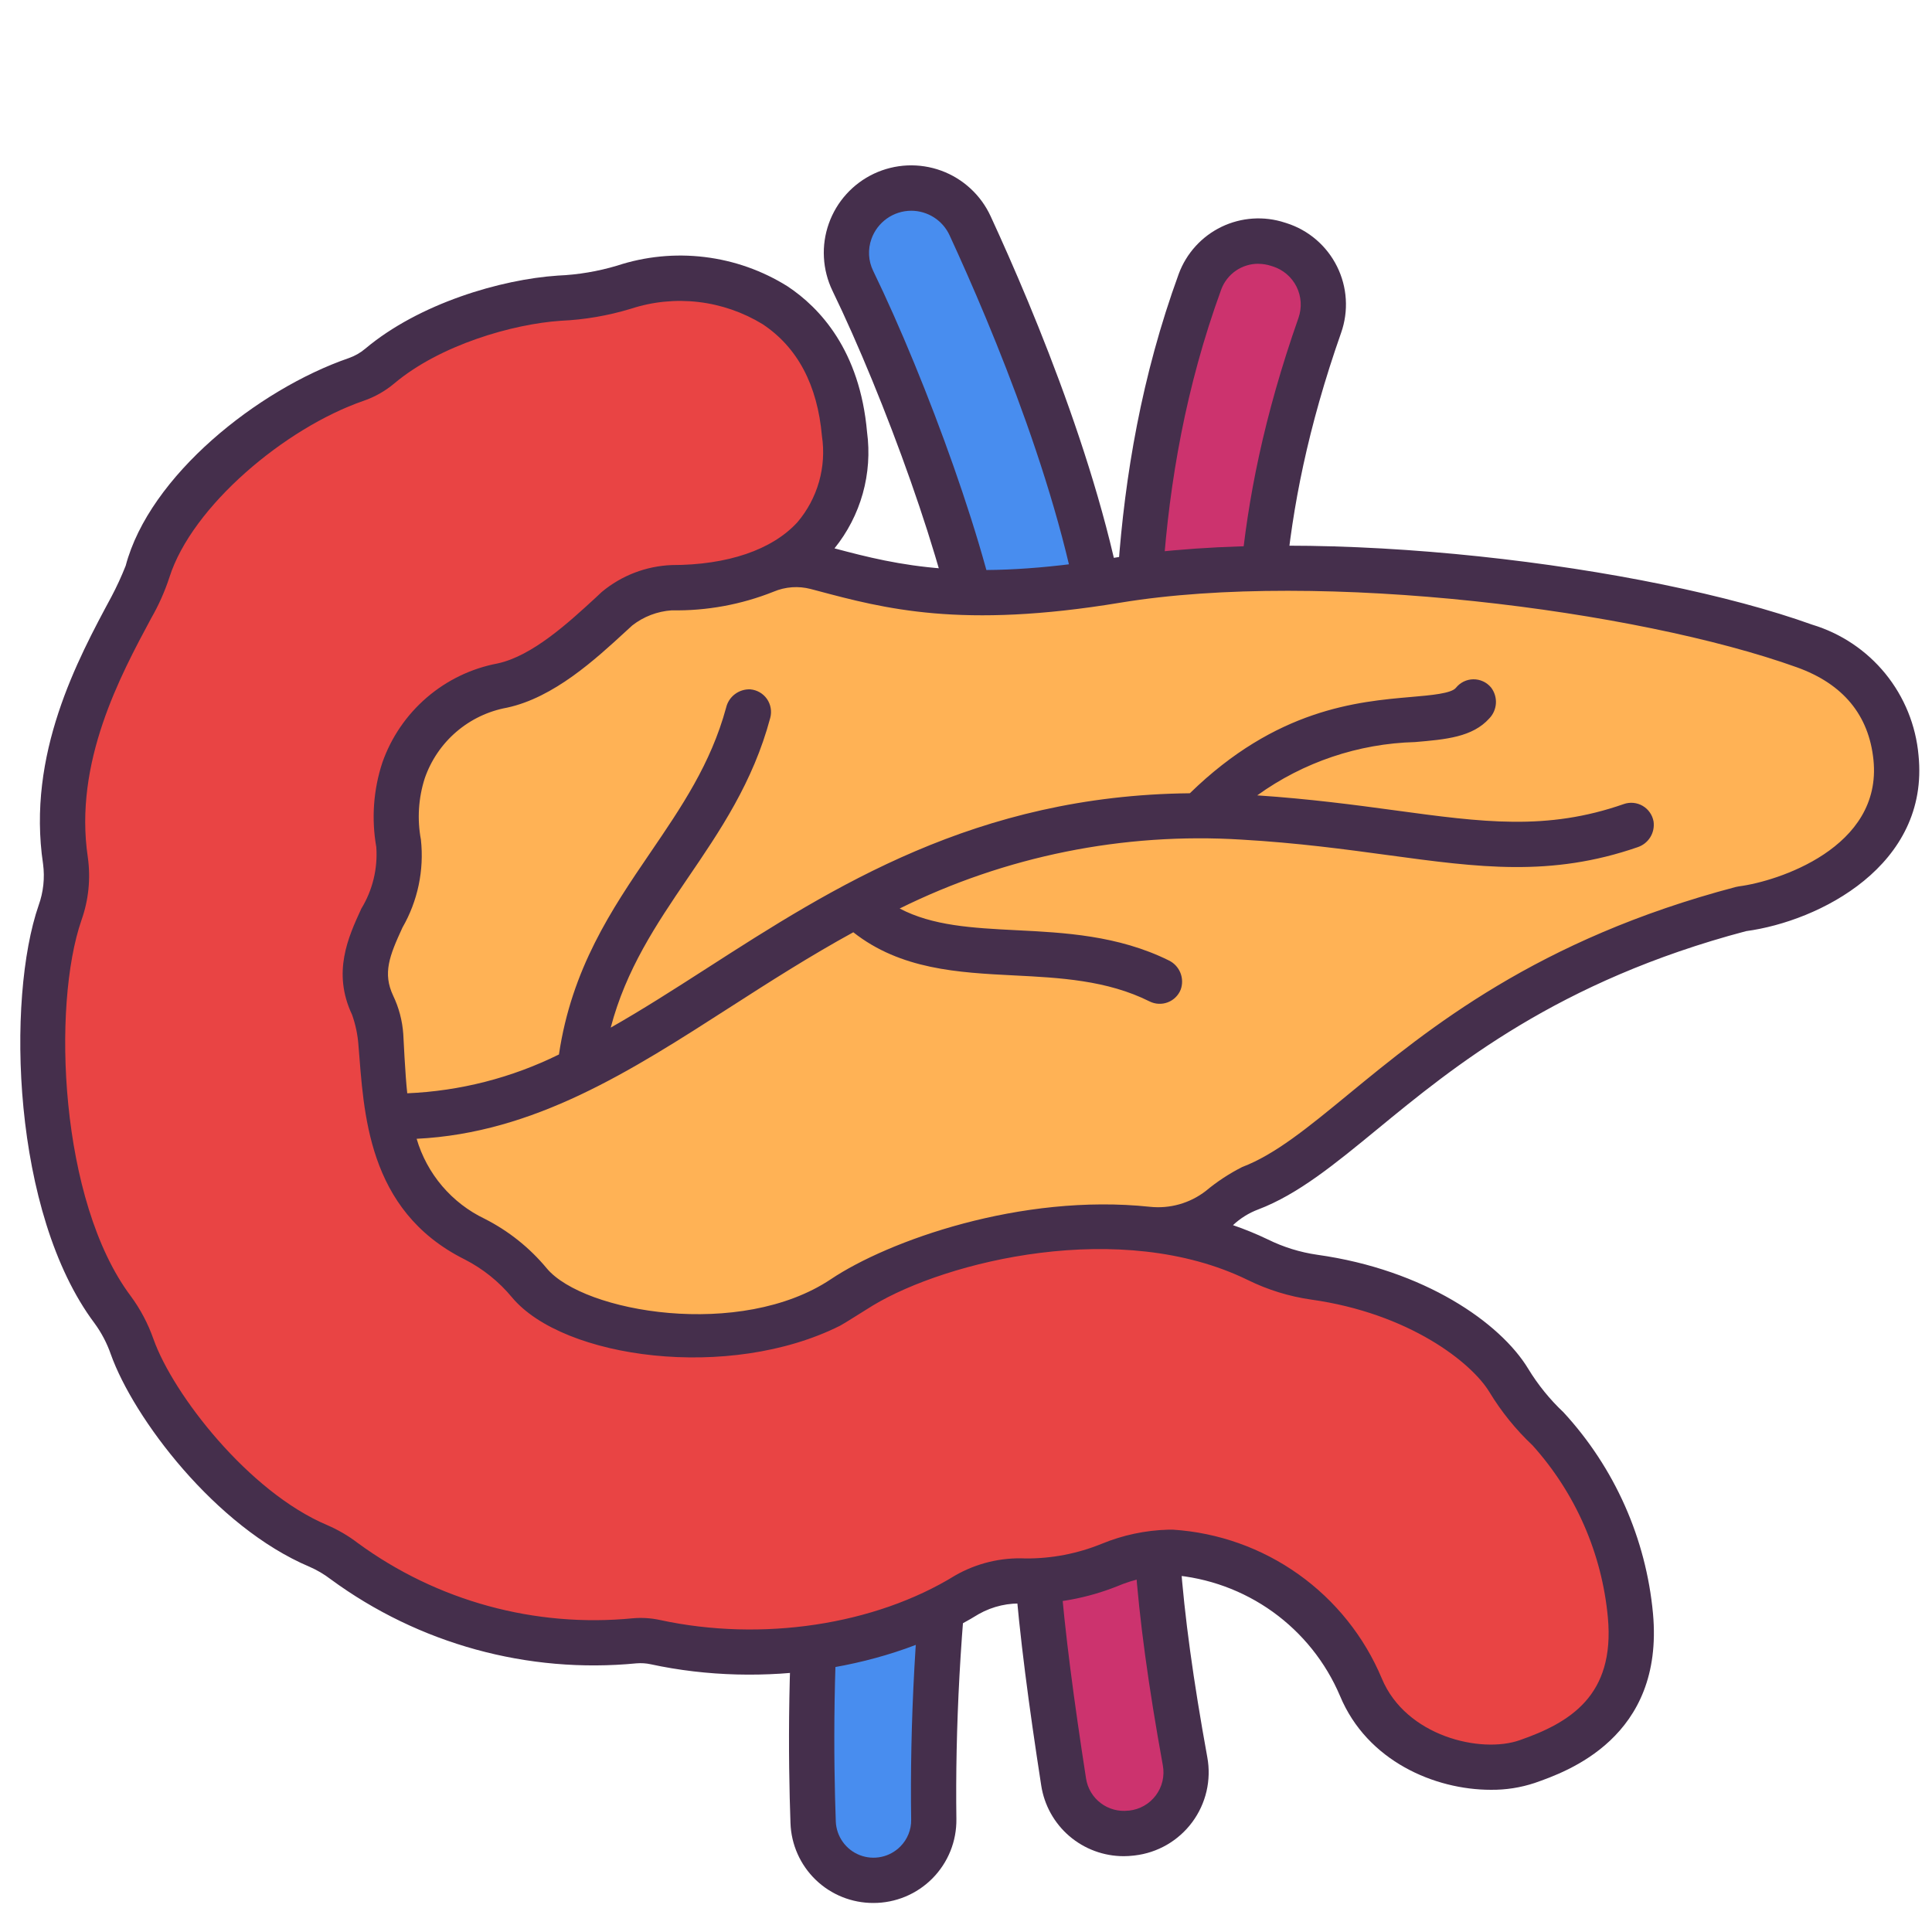
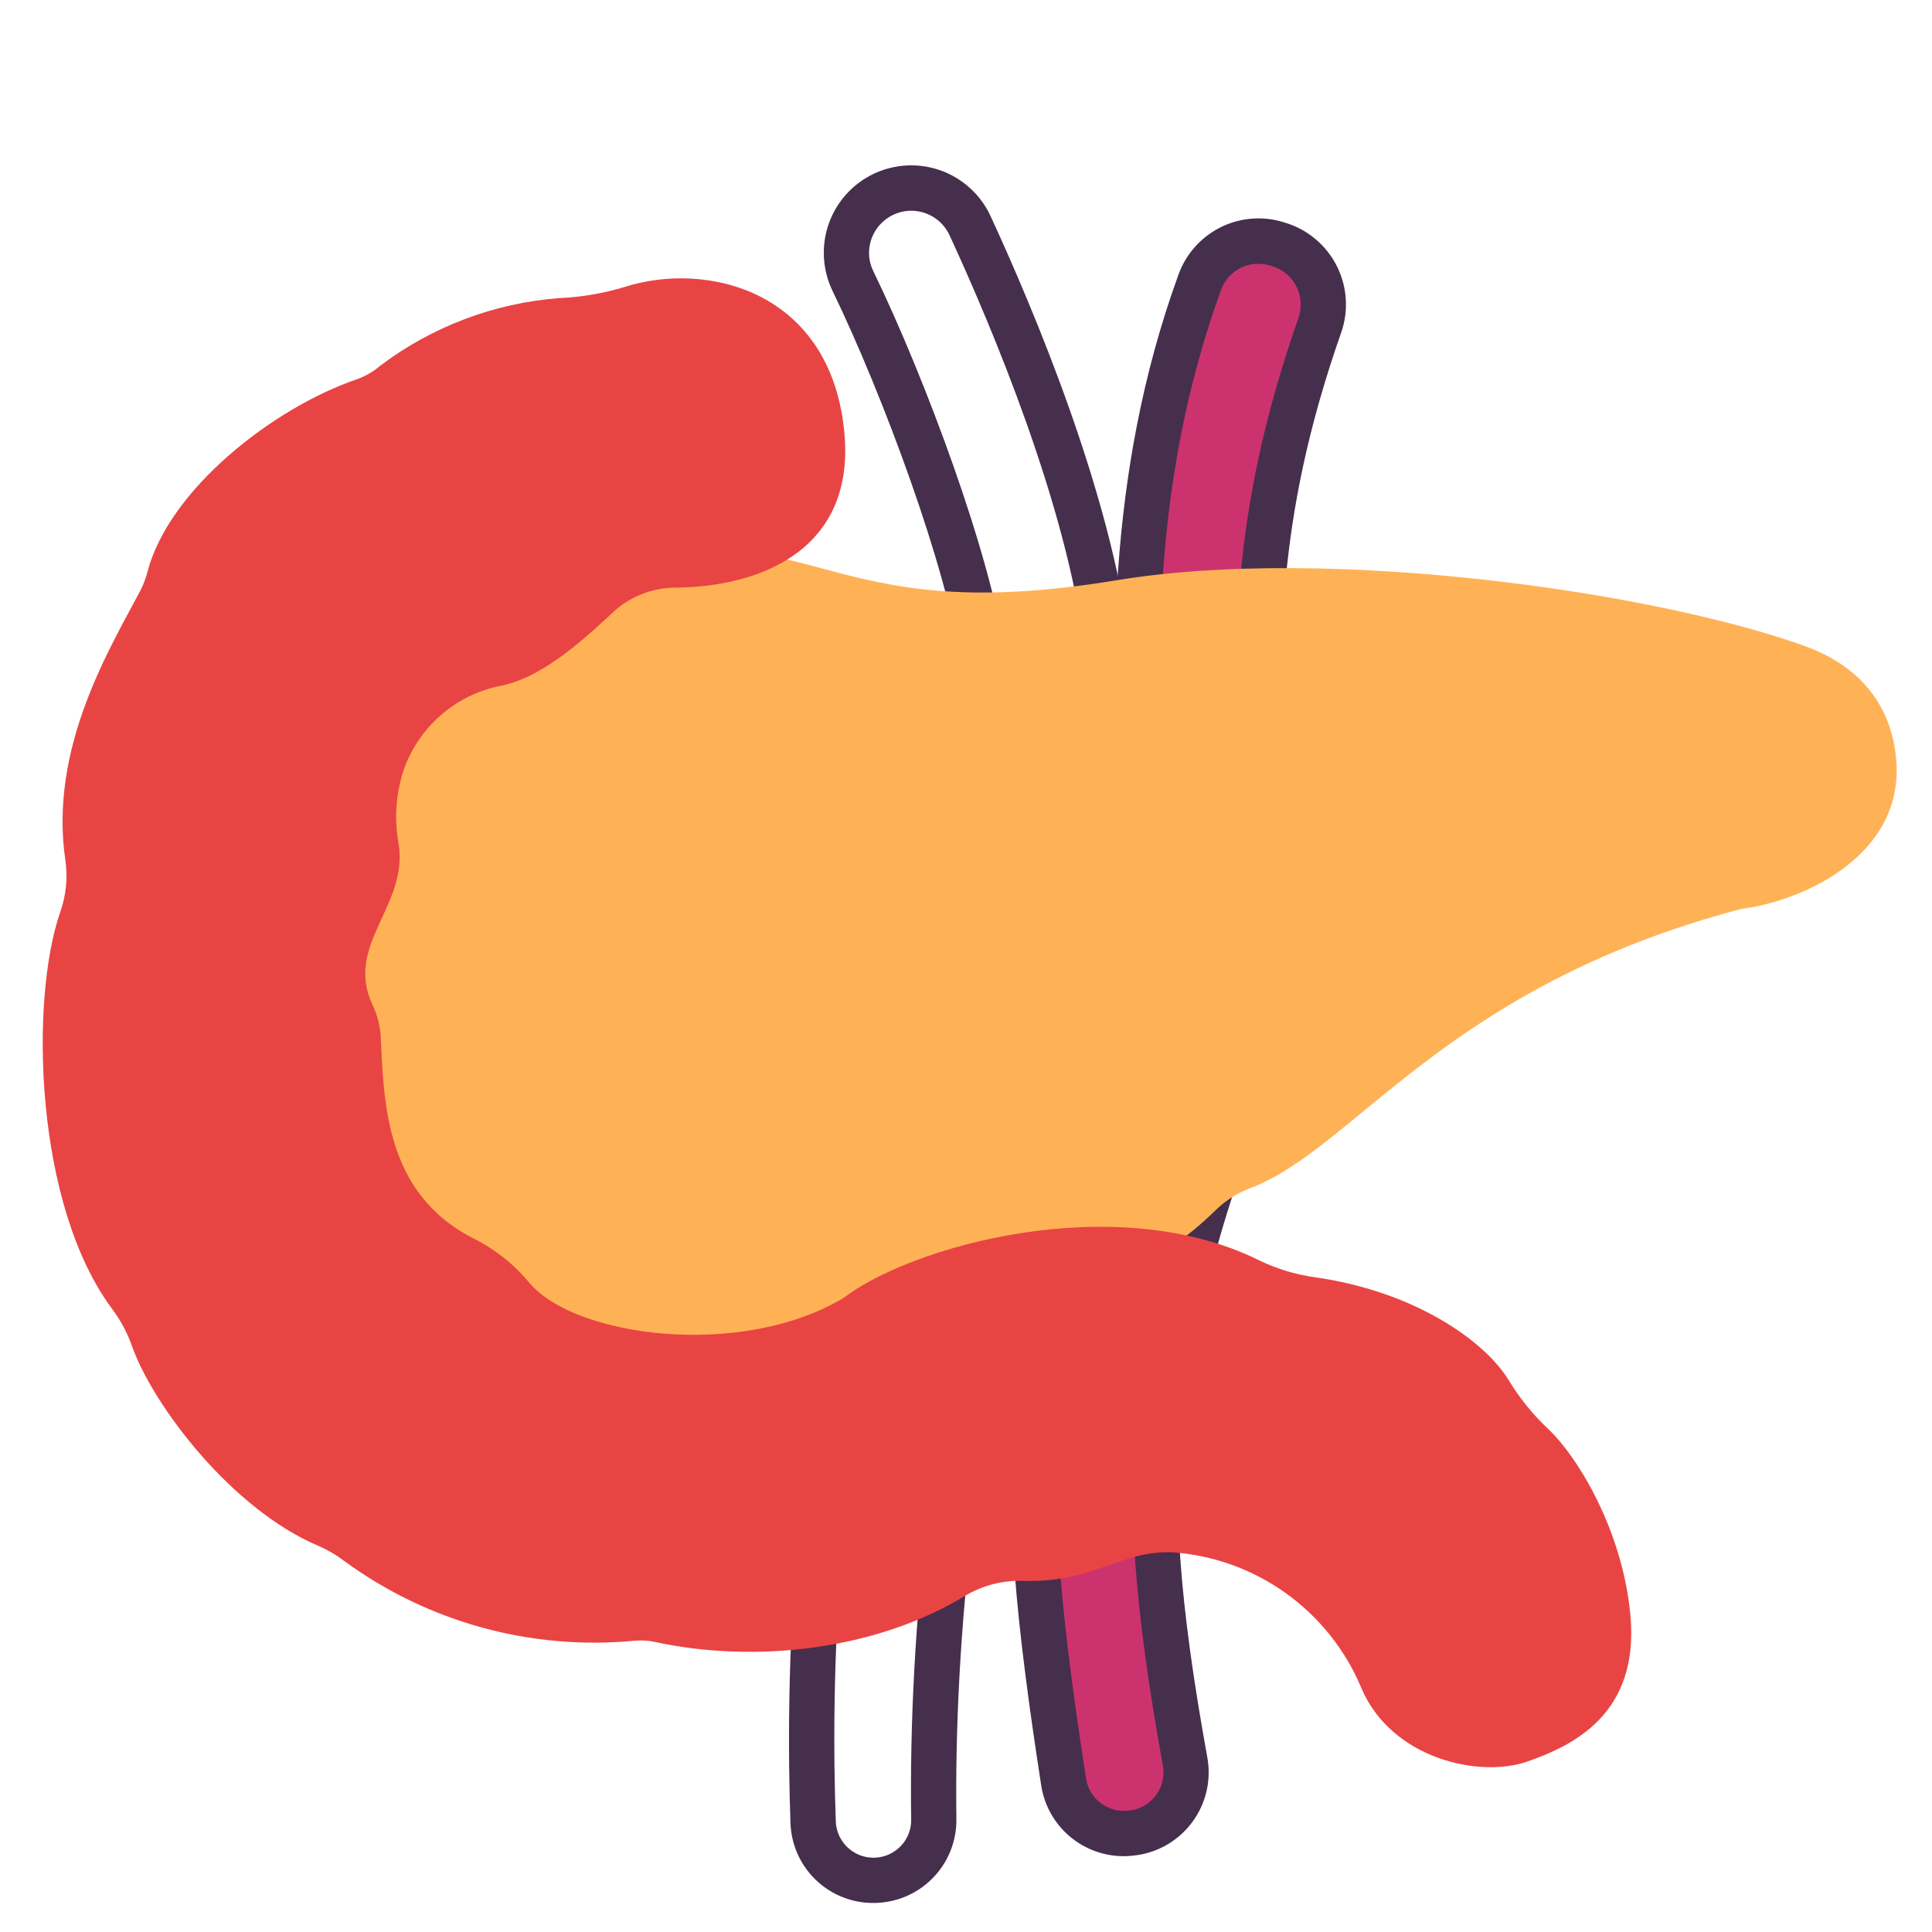
<svg xmlns="http://www.w3.org/2000/svg" width="78" height="78" viewBox="0 0 78 78" fill="none">
-   <path d="M35.263 75.913C34.632 75.915 34.026 75.671 33.571 75.234C33.116 74.797 32.849 74.2 32.826 73.57C32.643 68.436 32.649 56.059 36.476 48.569C40.852 40.004 40.397 31.934 39.645 26.469C39.112 22.613 36.441 15.483 34.43 11.338C34.281 11.027 34.194 10.689 34.176 10.344C34.158 9.999 34.208 9.654 34.325 9.329C34.441 9.004 34.62 8.705 34.853 8.45C35.086 8.194 35.367 7.988 35.679 7.842C35.992 7.696 36.33 7.612 36.675 7.597C37.019 7.582 37.363 7.635 37.687 7.754C38.011 7.872 38.308 8.054 38.562 8.287C38.816 8.521 39.02 8.803 39.164 9.116C40.865 12.8 43.945 20.098 44.695 26.093C45.775 34.718 44.932 40.909 41.383 49.067C38.641 55.374 37.584 65.49 37.698 73.453C37.702 73.775 37.642 74.095 37.521 74.393C37.4 74.692 37.221 74.963 36.995 75.192C36.768 75.421 36.499 75.603 36.201 75.727C35.904 75.85 35.585 75.914 35.263 75.913Z" fill="#488DEF" />
  <path d="M45.662 74.007L45.704 74.002C46.039 73.963 46.362 73.856 46.654 73.687C46.945 73.518 47.199 73.291 47.4 73.021C47.6 72.75 47.743 72.441 47.819 72.113C47.896 71.785 47.904 71.444 47.844 71.113C46.789 65.304 46.361 60.806 46.826 56.922C47.618 50.287 50.275 45.44 50.859 38.894C51.571 30.918 49.225 24.68 53.284 13.129C53.396 12.81 53.442 12.471 53.421 12.133C53.4 11.796 53.311 11.466 53.16 11.163C53.009 10.86 52.799 10.59 52.542 10.37C52.285 10.15 51.987 9.983 51.665 9.88L51.598 9.86C50.979 9.658 50.306 9.703 49.718 9.985C49.131 10.267 48.675 10.764 48.445 11.373C44.48 22.257 46.403 32.357 46.117 38.479C45.777 45.775 42.801 49.596 41.919 56.634C41.442 60.441 41.895 65.19 42.938 71.939C43.037 72.569 43.376 73.136 43.883 73.522C44.391 73.907 45.028 74.082 45.662 74.007Z" fill="#CC336E" />
  <path d="M35.263 76.828C34.395 76.831 33.559 76.497 32.934 75.895C32.309 75.293 31.943 74.471 31.914 73.603C31.731 68.518 31.727 55.858 35.664 48.154C39.935 39.796 39.465 31.847 38.739 26.595C38.245 23.015 35.687 16.023 33.608 11.737C33.406 11.317 33.289 10.861 33.264 10.396C33.238 9.93 33.306 9.464 33.462 9.025C33.618 8.585 33.859 8.181 34.172 7.836C34.485 7.49 34.864 7.21 35.286 7.011C35.708 6.813 36.165 6.7 36.631 6.679C37.096 6.659 37.562 6.73 38 6.89C38.438 7.05 38.84 7.296 39.182 7.612C39.525 7.928 39.801 8.309 39.996 8.733C41.763 12.564 44.842 19.897 45.602 25.979C46.713 34.855 45.796 41.213 42.221 49.428C39.397 55.923 38.513 66.422 38.612 73.438C38.618 73.882 38.536 74.322 38.37 74.734C38.204 75.145 37.958 75.519 37.646 75.835C37.334 76.15 36.963 76.4 36.553 76.571C36.144 76.741 35.704 76.829 35.261 76.828H35.263ZM36.789 8.508C36.437 8.509 36.093 8.619 35.805 8.823C35.518 9.027 35.3 9.314 35.182 9.647C35.107 9.856 35.075 10.078 35.087 10.3C35.099 10.522 35.156 10.739 35.254 10.939C37.386 15.332 40.015 22.47 40.551 26.344C41.309 31.841 41.797 40.168 37.294 48.986C33.553 56.308 33.564 68.594 33.743 73.537C33.755 73.834 33.853 74.121 34.026 74.363C34.199 74.605 34.438 74.791 34.716 74.898C34.993 75.005 35.295 75.029 35.586 74.966C35.877 74.904 36.142 74.757 36.351 74.546C36.492 74.404 36.603 74.235 36.678 74.049C36.753 73.864 36.79 73.665 36.786 73.465C36.678 65.921 37.609 55.453 40.548 48.7C43.977 40.817 44.856 34.722 43.791 26.207C43.06 20.369 40.06 13.233 38.337 9.5C38.201 9.204 37.983 8.954 37.709 8.778C37.435 8.603 37.116 8.509 36.791 8.508H36.789Z" fill="#452F4C" />
  <path d="M45.367 74.939C44.562 74.939 43.782 74.651 43.171 74.127C42.56 73.602 42.157 72.875 42.036 72.079C41.05 65.706 40.5 60.623 41.014 56.52C41.423 53.653 42.126 50.835 43.11 48.111C44.095 45.117 45.026 42.289 45.206 38.436C45.277 36.9 45.206 35.115 45.125 33.05C44.896 27.252 44.581 19.311 47.588 11.06C47.896 10.227 48.514 9.546 49.313 9.159C50.113 8.773 51.031 8.711 51.874 8.988L51.947 9.011C52.385 9.151 52.791 9.378 53.14 9.678C53.489 9.978 53.774 10.345 53.979 10.757C54.184 11.169 54.305 11.618 54.333 12.077C54.362 12.537 54.298 12.997 54.146 13.431C51.449 21.109 51.64 26.381 51.826 31.48C51.969 33.977 51.95 36.48 51.77 38.975C51.402 42.194 50.711 45.368 49.705 48.448C48.805 51.248 48.145 54.119 47.733 57.03C47.311 60.565 47.611 64.725 48.743 70.95C48.826 71.404 48.814 71.871 48.71 72.32C48.605 72.77 48.409 73.194 48.134 73.565C47.859 73.936 47.511 74.247 47.111 74.479C46.712 74.71 46.269 74.857 45.81 74.91L45.767 74.915C45.634 74.931 45.501 74.938 45.367 74.939ZM50.811 10.649C50.484 10.646 50.164 10.744 49.894 10.929C49.625 11.115 49.419 11.379 49.305 11.685C46.422 19.598 46.716 27.016 46.952 32.977C47.035 35.085 47.107 36.905 47.032 38.522C46.84 42.624 45.825 45.703 44.85 48.683C43.905 51.296 43.228 53.998 42.831 56.748C42.343 60.638 42.883 65.579 43.846 71.799C43.906 72.196 44.119 72.554 44.439 72.796C44.759 73.039 45.161 73.147 45.559 73.099H45.583C45.795 73.076 46.001 73.011 46.187 72.905C46.372 72.8 46.534 72.657 46.662 72.487C46.79 72.316 46.882 72.121 46.931 71.913C46.98 71.705 46.986 71.489 46.948 71.279C45.783 64.865 45.476 60.54 45.921 56.816C46.344 53.804 47.024 50.834 47.953 47.938C48.928 44.972 49.597 41.916 49.952 38.815C50.125 36.397 50.142 33.97 50.002 31.549C49.81 26.28 49.612 20.833 52.425 12.829C52.495 12.625 52.525 12.409 52.511 12.193C52.497 11.978 52.44 11.767 52.344 11.574C52.247 11.381 52.113 11.209 51.949 11.069C51.785 10.928 51.594 10.822 51.389 10.757L51.324 10.736C51.158 10.681 50.985 10.653 50.811 10.651V10.649Z" fill="#452F4C" />
  <path d="M41.115 51.68C44.649 51.526 46.489 51.398 49.085 48.851C49.482 48.465 49.956 48.165 50.474 47.971C54.71 46.367 58.335 39.844 70.314 36.692C72.788 36.381 76.946 34.518 76.547 30.586C76.46 29.733 76.096 27.245 72.852 26.077C66.743 23.883 53.632 22.014 45.069 23.428C32.658 25.479 33.232 20.309 23.258 22.936C17.847 24.065 8.766 27.59 9.03 41.193C9.132 46.486 13.573 53.157 18.536 55.081C22.583 56.651 25.361 58.099 28.343 57.378C33.322 56.174 33.571 52.008 41.115 51.68Z" fill="#FFB255" />
  <path d="M65.826 65.229C65.514 61.799 63.703 58.818 62.499 57.687C61.885 57.108 61.352 56.449 60.914 55.727C59.939 54.123 57.09 52.127 53.06 51.562C52.268 51.449 51.499 51.21 50.781 50.857C44.936 48.001 36.7 50.329 34.018 52.431L34.068 52.395C29.925 54.881 23.206 53.979 21.376 51.793C20.765 51.057 20.011 50.453 19.159 50.02C15.509 48.196 15.502 44.446 15.368 41.793C15.337 41.374 15.227 40.964 15.046 40.584C13.888 38.133 16.508 36.572 16.091 34.046C15.913 33.063 15.982 32.052 16.292 31.103C16.594 30.23 17.123 29.453 17.823 28.851C18.523 28.249 19.371 27.843 20.279 27.675C22.053 27.293 23.752 25.633 24.91 24.574C25.536 24.063 26.31 23.766 27.117 23.727C30.976 23.727 34.491 22.007 34.094 17.523C33.584 11.734 28.535 10.512 25.197 11.592C24.349 11.846 23.472 11.995 22.588 12.035C19.957 12.232 17.439 13.184 15.336 14.777C15.056 15.015 14.734 15.198 14.387 15.319C11.03 16.473 6.837 19.744 5.957 23.073C5.895 23.312 5.811 23.545 5.705 23.769C4.486 26.103 1.955 30.151 2.642 34.747C2.74 35.453 2.665 36.173 2.425 36.844C1.206 40.367 1.382 48.654 4.546 52.871C4.884 53.328 5.151 53.833 5.338 54.37C6.188 56.752 9.354 60.931 12.853 62.41C13.226 62.571 13.577 62.777 13.9 63.023C17.281 65.497 21.453 66.642 25.624 66.24C25.905 66.215 26.188 66.234 26.463 66.294C30.468 67.161 35.384 66.636 39.04 64.382C39.756 63.976 40.574 63.783 41.397 63.828C44.222 63.874 45.2 62.602 47.33 62.67C48.979 62.786 50.564 63.356 51.908 64.318C53.253 65.279 54.305 66.594 54.947 68.117C56.15 71.008 59.724 71.797 61.661 71.119C63.467 70.487 66.188 69.225 65.826 65.229Z" fill="#E94444" />
-   <path d="M77.456 30.494C77.349 29.286 76.883 28.139 76.118 27.198C75.352 26.258 74.323 25.569 73.162 25.219C66.531 22.835 53.301 21.145 44.92 22.529C39.062 23.495 36.29 22.833 33.691 22.139C34.217 21.487 34.606 20.734 34.832 19.927C35.058 19.119 35.117 18.274 35.005 17.443C34.715 14.147 33.1 12.425 31.797 11.561C30.781 10.925 29.638 10.521 28.448 10.377C27.259 10.232 26.052 10.351 24.914 10.725C24.138 10.957 23.335 11.092 22.526 11.126C20.218 11.279 16.919 12.252 14.744 14.08C14.549 14.245 14.325 14.372 14.085 14.456C10.41 15.724 6.035 19.209 5.074 22.841C4.905 23.268 4.713 23.686 4.498 24.092C3.135 26.624 1.075 30.45 1.739 34.884C1.813 35.445 1.752 36.015 1.561 36.547C0.252 40.322 0.484 48.979 3.815 53.421C4.096 53.805 4.319 54.229 4.475 54.679C5.389 57.239 8.684 61.644 12.496 63.255C12.8 63.387 13.086 63.556 13.349 63.757C16.908 66.371 21.306 67.58 25.701 67.153C25.891 67.138 26.082 67.15 26.268 67.19C30.814 68.174 35.892 67.399 39.517 65.163C40.084 64.844 40.732 64.699 41.38 64.745C42.648 64.753 43.905 64.517 45.084 64.05C45.785 63.75 46.538 63.592 47.3 63.585C48.772 63.698 50.185 64.213 51.385 65.074C52.584 65.936 53.523 67.11 54.1 68.469C55.197 71.104 57.93 72.259 60.188 72.259C60.79 72.266 61.389 72.172 61.96 71.983C63.254 71.53 67.19 70.154 66.736 65.147C66.457 62.116 65.188 59.26 63.125 57.021C62.571 56.499 62.089 55.905 61.694 55.254C60.571 53.403 57.504 51.264 53.186 50.659C52.489 50.559 51.812 50.349 51.181 50.037C50.725 49.818 50.257 49.627 49.779 49.463C50.074 49.186 50.42 48.97 50.799 48.828C52.406 48.218 53.889 46.999 55.607 45.588C58.682 43.062 62.888 39.605 70.492 37.593C73.45 37.194 77.907 34.937 77.456 30.494ZM50.379 51.678C51.183 52.074 52.044 52.34 52.931 52.467C56.888 53.023 59.405 55.004 60.132 56.201C60.612 56.993 61.198 57.717 61.873 58.353C63.611 60.284 64.678 62.725 64.915 65.312C65.201 68.464 63.374 69.551 61.356 70.256C59.782 70.809 56.758 70.097 55.788 67.766C55.081 66.079 53.917 64.623 52.428 63.562C50.938 62.5 49.182 61.875 47.357 61.757H47.168C46.243 61.782 45.33 61.976 44.474 62.329C43.501 62.725 42.46 62.926 41.409 62.919C40.413 62.872 39.423 63.112 38.558 63.609C35.318 65.606 30.758 66.293 26.656 65.406C26.291 65.326 25.916 65.302 25.544 65.335C21.595 65.72 17.643 64.638 14.442 62.294C14.061 62.002 13.645 61.76 13.204 61.57C10.044 60.235 6.992 56.3 6.197 54.066C5.979 53.443 5.669 52.855 5.277 52.324C2.401 48.489 2.093 40.594 3.291 37.143C3.578 36.333 3.665 35.465 3.546 34.613C2.973 30.779 4.86 27.276 6.105 24.957C6.406 24.434 6.652 23.881 6.84 23.307C7.751 20.439 11.514 17.274 14.679 16.182C15.133 16.026 15.554 15.787 15.921 15.478C17.766 13.926 20.702 13.079 22.647 12.95C23.607 12.907 24.558 12.743 25.477 12.463C26.355 12.177 27.284 12.085 28.2 12.193C29.116 12.301 29.999 12.606 30.786 13.086C32.196 14.02 33.002 15.54 33.184 17.605C33.277 18.222 33.236 18.852 33.066 19.452C32.895 20.052 32.598 20.609 32.194 21.084C31.173 22.2 29.371 22.813 27.12 22.813C26.084 22.854 25.09 23.235 24.294 23.9L24.033 24.144C22.96 25.131 21.491 26.484 20.089 26.785C19.031 26.985 18.045 27.46 17.229 28.162C16.413 28.864 15.795 29.768 15.438 30.783C15.075 31.883 14.991 33.055 15.192 34.196C15.254 35.068 15.043 35.938 14.588 36.684C14.061 37.83 13.405 39.255 14.214 40.967C14.357 41.37 14.444 41.79 14.473 42.216C14.694 44.856 14.79 48.858 18.749 50.84C19.49 51.217 20.145 51.742 20.674 52.382C22.745 54.859 29.449 55.764 33.915 53.523C34.074 53.443 35.028 52.833 35.243 52.704C38.225 50.908 45.261 49.177 50.379 51.678ZM70.209 35.784L70.081 35.809C62.056 37.92 57.658 41.537 54.446 44.174C52.787 45.538 51.477 46.611 50.15 47.116C49.625 47.382 49.132 47.707 48.679 48.084C48.037 48.58 47.228 48.808 46.421 48.721C41.213 48.172 35.858 50.095 33.543 51.646C29.906 54.078 23.566 52.99 22.075 51.208C21.385 50.375 20.531 49.694 19.566 49.205C18.908 48.89 18.323 48.439 17.85 47.883C17.377 47.326 17.026 46.676 16.821 45.976C21.574 45.742 25.449 43.254 29.503 40.647C31.068 39.641 32.697 38.599 34.45 37.638C36.363 39.144 38.684 39.266 40.936 39.38C42.783 39.473 44.693 39.57 46.411 40.43C46.524 40.486 46.647 40.519 46.773 40.525C46.9 40.532 47.026 40.512 47.144 40.467C47.262 40.422 47.37 40.354 47.46 40.265C47.55 40.177 47.621 40.071 47.668 39.953C47.748 39.732 47.743 39.489 47.654 39.271C47.565 39.053 47.398 38.876 47.186 38.774C45.138 37.761 42.955 37.651 41.028 37.555C39.245 37.465 37.651 37.377 36.322 36.679C40.599 34.561 45.356 33.602 50.119 33.897C52.392 34.028 54.333 34.292 56.047 34.525C59.708 35.022 62.608 35.416 66.116 34.203C66.328 34.133 66.508 33.991 66.626 33.801C66.743 33.612 66.79 33.387 66.759 33.167C66.736 33.036 66.685 32.912 66.609 32.803C66.534 32.694 66.435 32.603 66.321 32.536C66.207 32.469 66.079 32.428 65.947 32.415C65.815 32.402 65.682 32.418 65.557 32.462C62.443 33.549 59.863 33.198 56.295 32.713C54.686 32.494 52.866 32.253 50.758 32.111C52.619 30.77 54.841 30.02 57.134 29.959C58.372 29.853 59.45 29.76 60.127 29.004C60.286 28.839 60.381 28.622 60.394 28.393C60.407 28.163 60.337 27.937 60.197 27.755C60.11 27.651 60.002 27.567 59.878 27.51C59.755 27.453 59.621 27.424 59.485 27.425C59.349 27.426 59.215 27.458 59.093 27.517C58.971 27.577 58.864 27.663 58.779 27.769C58.596 27.998 57.773 28.069 56.977 28.138C54.798 28.326 51.532 28.617 48.038 32.026C39.4 32.114 33.638 35.811 28.515 39.106C27.195 39.954 25.923 40.769 24.656 41.488C25.275 39.139 26.484 37.337 27.759 35.463C29.059 33.556 30.405 31.583 31.098 28.978C31.132 28.849 31.138 28.714 31.114 28.583C31.091 28.451 31.039 28.326 30.963 28.217C30.886 28.108 30.787 28.017 30.671 27.95C30.555 27.884 30.427 27.843 30.294 27.831C30.07 27.821 29.85 27.889 29.671 28.024C29.492 28.158 29.366 28.352 29.315 28.57C28.697 30.843 27.507 32.588 26.249 34.434C24.684 36.728 23.08 39.112 22.566 42.572C20.656 43.516 18.57 44.049 16.442 44.139C16.363 43.465 16.281 41.745 16.281 41.745C16.243 41.207 16.105 40.682 15.872 40.196C15.446 39.287 15.721 38.594 16.249 37.447C16.867 36.373 17.128 35.13 16.993 33.898C16.839 33.074 16.892 32.224 17.147 31.426C17.398 30.698 17.838 30.049 18.422 29.547C19.006 29.045 19.713 28.708 20.471 28.57C22.36 28.164 24.042 26.616 25.27 25.485L25.526 25.251C25.984 24.893 26.538 24.681 27.118 24.641C28.526 24.666 29.924 24.41 31.232 23.888C31.707 23.687 32.235 23.649 32.733 23.78L32.987 23.847C35.711 24.573 38.797 25.396 45.217 24.334C53.322 22.994 66.124 24.634 72.544 26.941C74.413 27.611 75.453 28.872 75.637 30.681C75.999 34.237 71.741 35.588 70.209 35.784Z" fill="#452F4C" />
</svg>